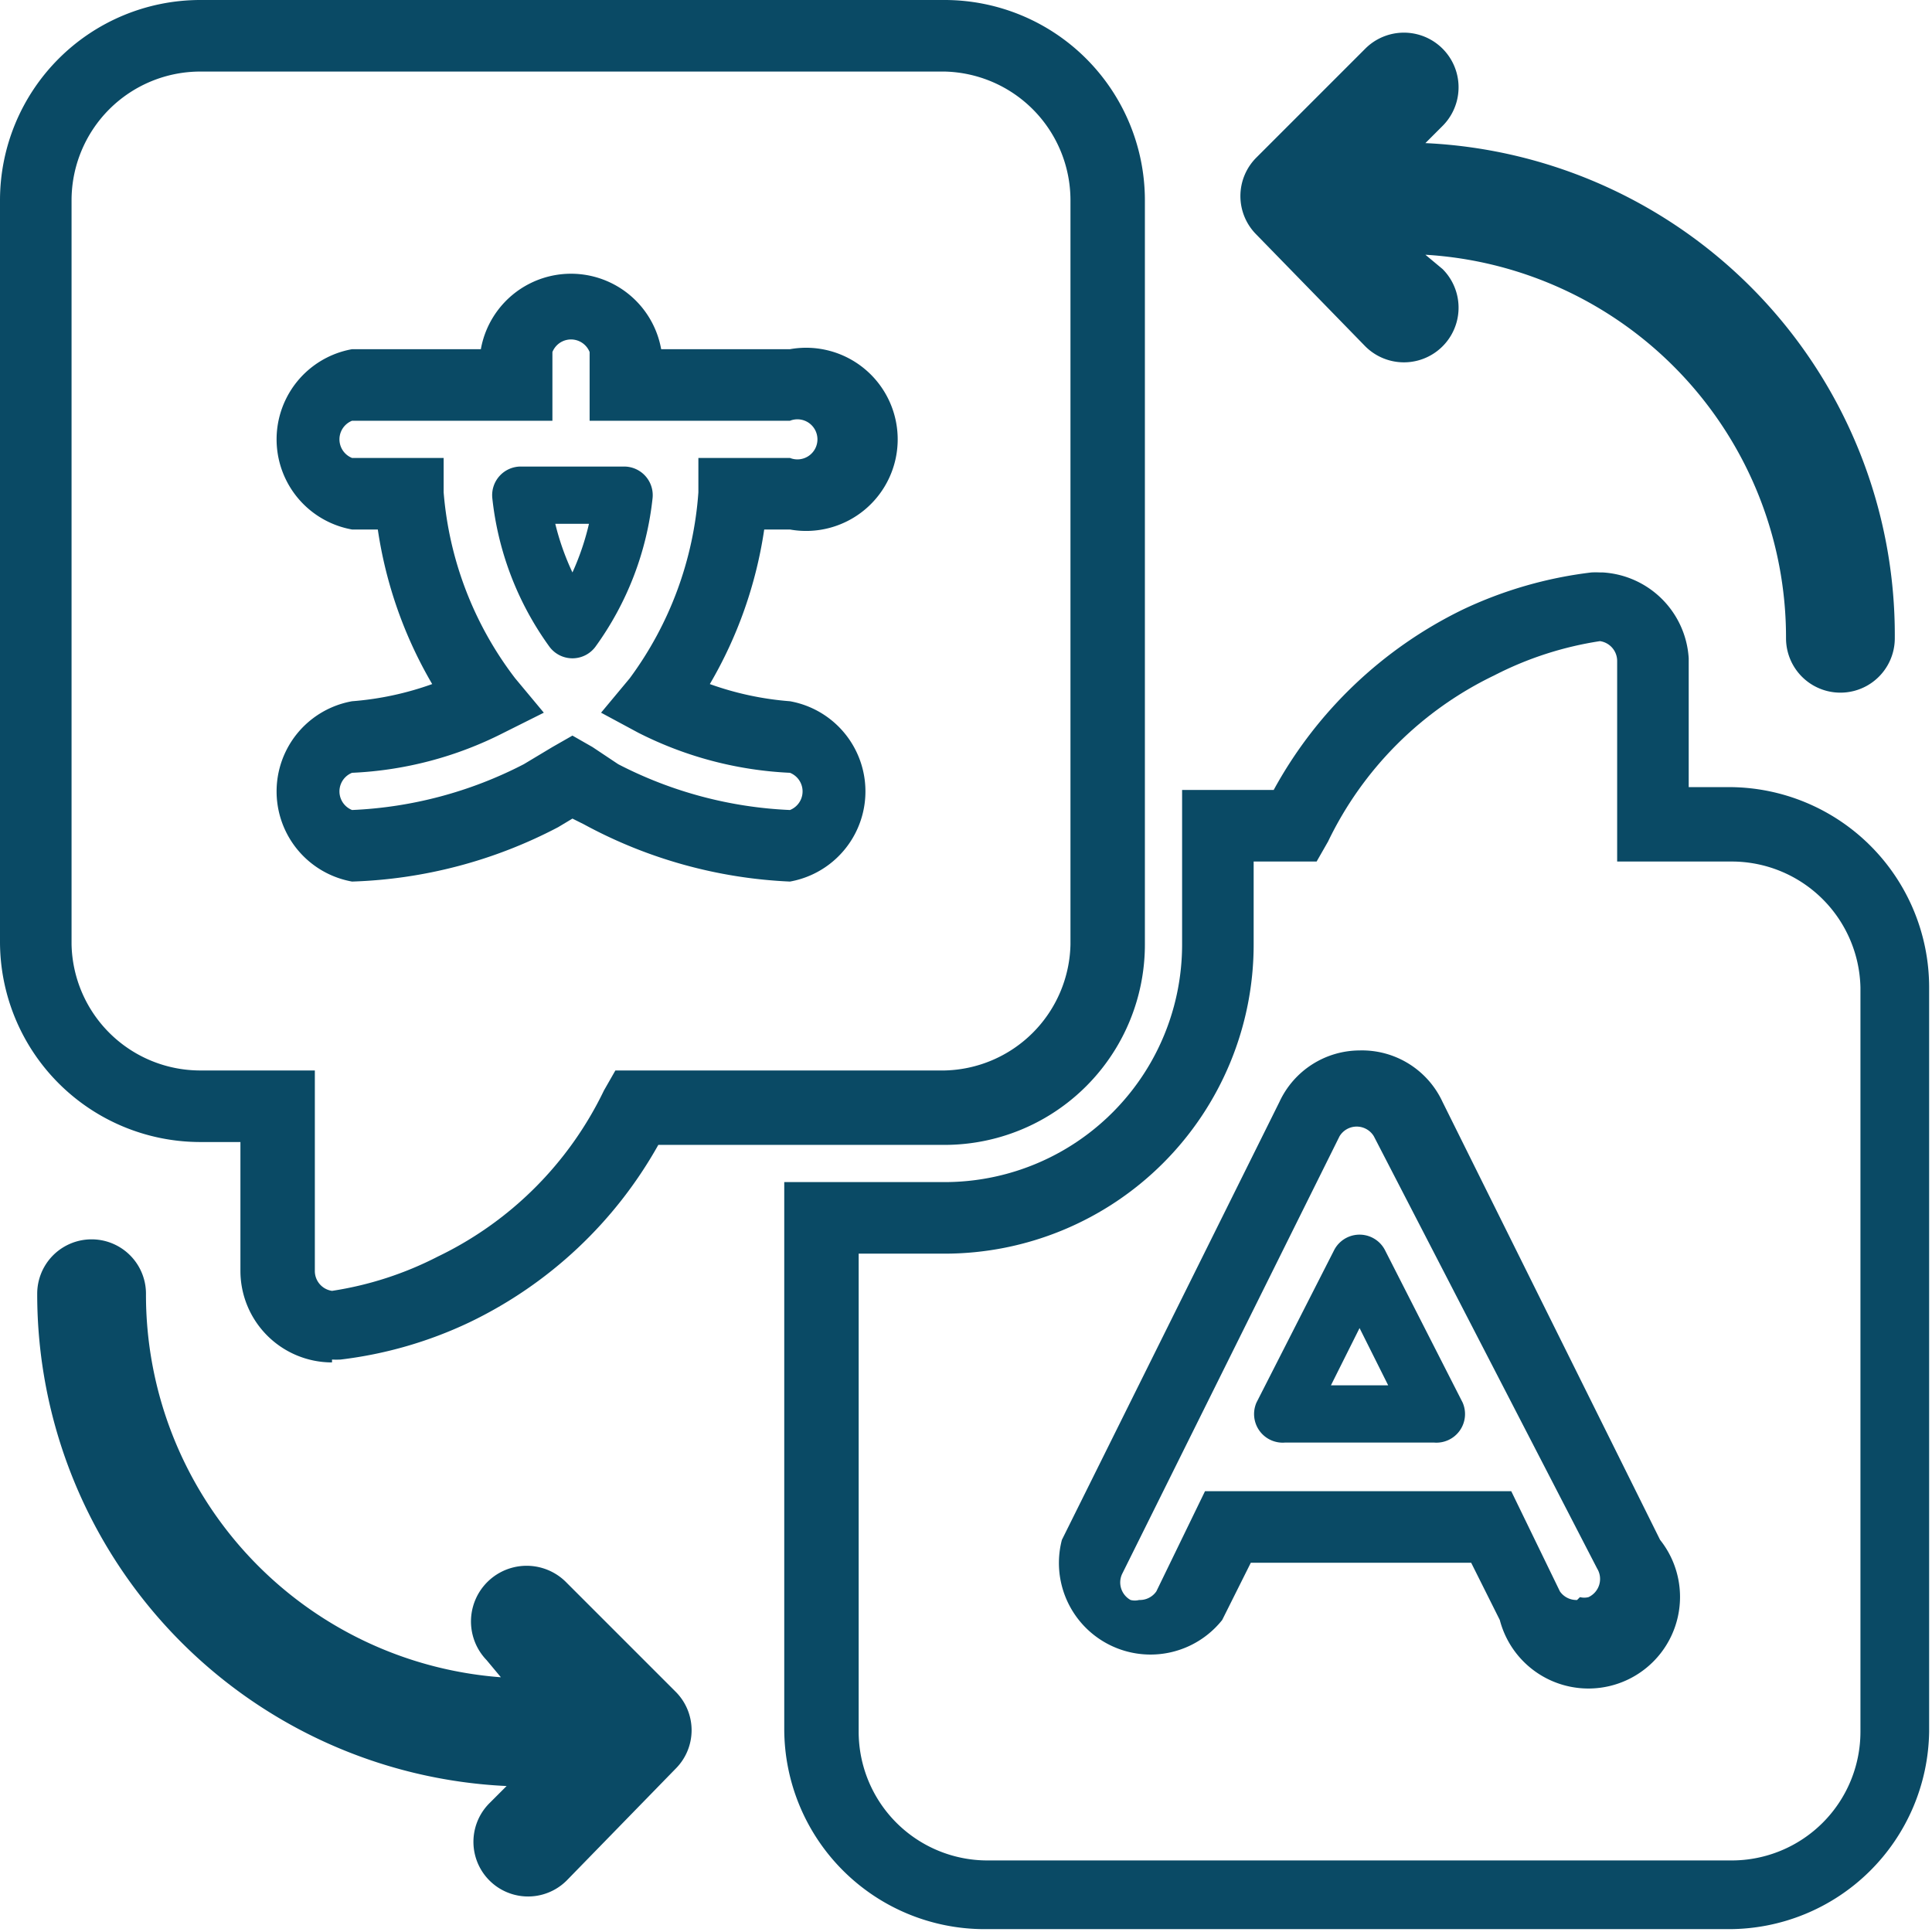
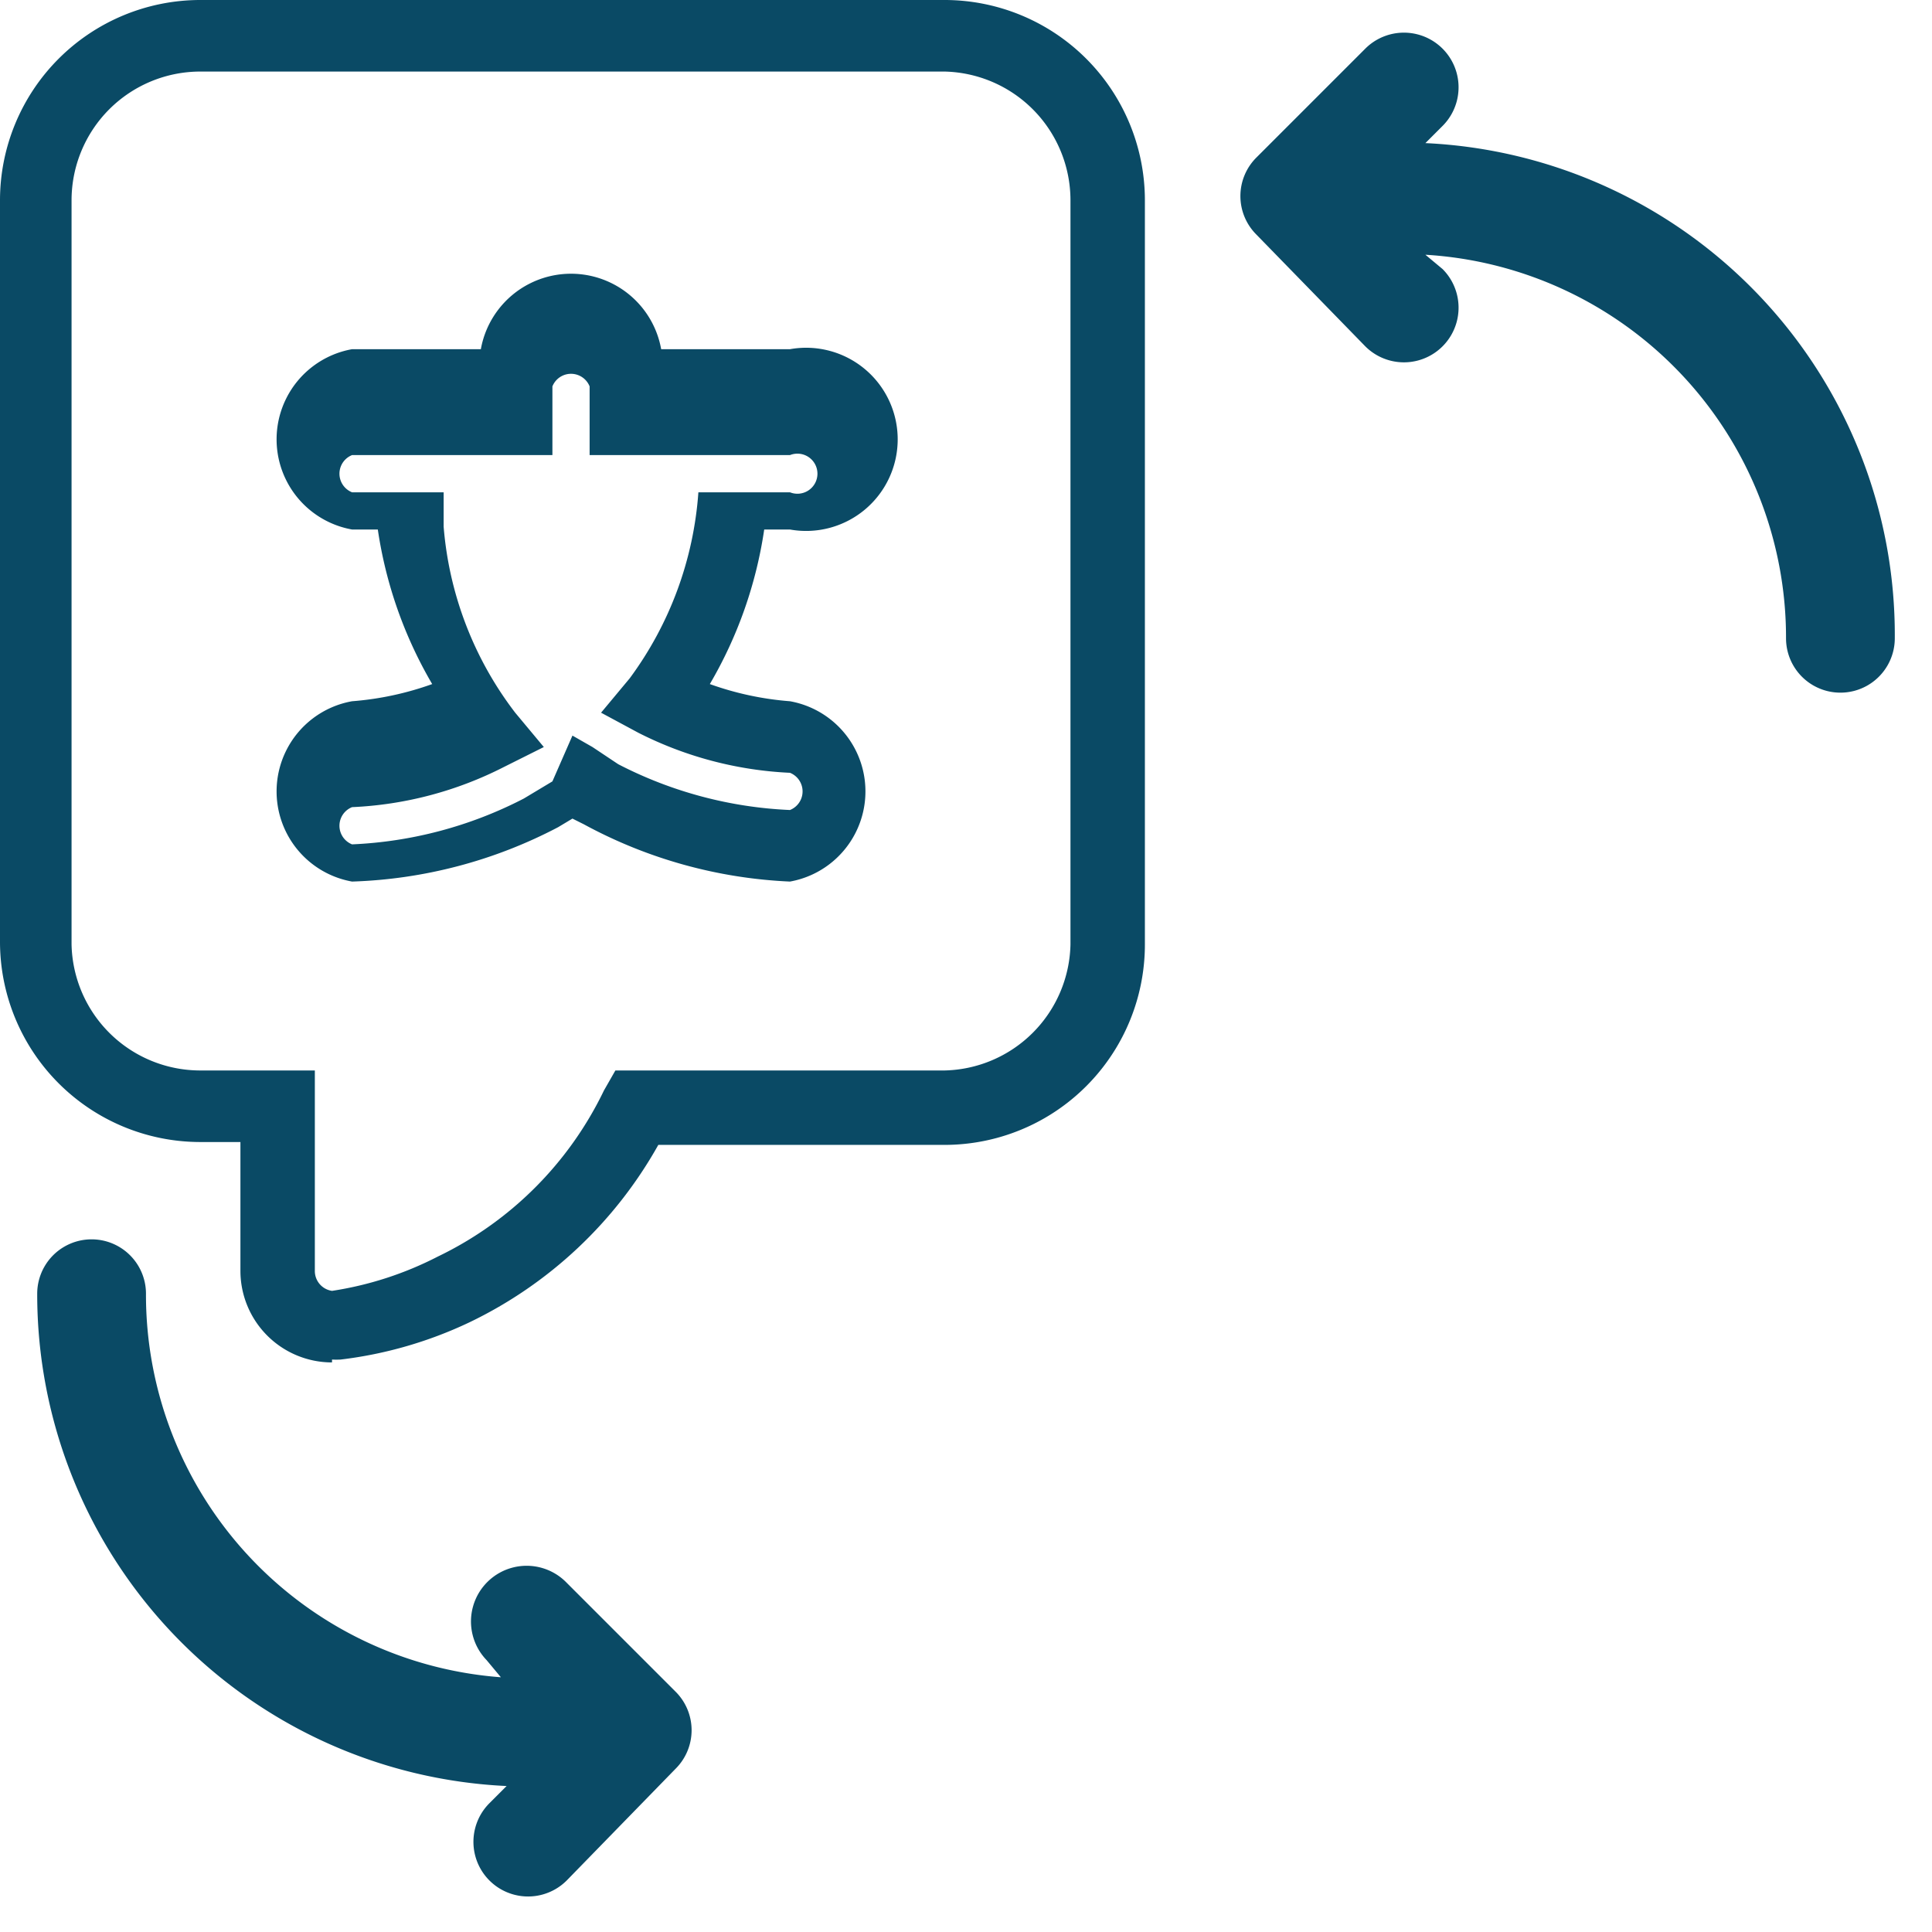
<svg xmlns="http://www.w3.org/2000/svg" viewBox="0 0 67.5 67.5">
  <g fill="#0a4a65">
-     <path d="M50.2 50.4h-5.3a1 1 0 0 1-1-1.4l2.7-5.3a1 1 0 0 1 1.8 0l2.7 5.3a1 1 0 0 1-1 1.4Zm-3.7-2h2l-1-2Z" />
-     <path d="M56 20a3.2 3.2 0 0 1 3 3v4.5h1.4a7 7 0 0 1 7 7v26a7 7 0 0 1-7 6.9h-26a7 7 0 0 1-7-7V41.3H33a8.3 8.3 0 0 0 8.3-8.3v-5.4h3.2a15 15 0 0 1 6.6-6.3 14.5 14.5 0 0 1 4.5-1.3 3.2 3.2 0 0 1 .3 0Zm4.5 45a4.5 4.5 0 0 0 4.5-4.5v-26a4.5 4.5 0 0 0-4.5-4.4h-4v-7a.7.7 0 0 0-.6-.7 12 12 0 0 0-3.7 1.2 12.4 12.4 0 0 0-5.8 5.8l-.4.7h-2.2V33A10.8 10.8 0 0 1 33 43.8h-3v16.7a4.5 4.5 0 0 0 4.5 4.5Zm-13-28.3a3.1 3.1 0 0 1 2.9 1.8L58 53.8a3.2 3.2 0 1 1-5.6 2.8l-1-2h-7.7l-1 2a3.2 3.2 0 0 1-5.6-2.8l7.6-15.3a3.1 3.1 0 0 1 2.8-1.8Zm7.7 19.1a.6.6 0 0 0 .3 0 .7.7 0 0 0 .3-1L48 39.7a.7.7 0 0 0-1.2 0L39.2 55a.7.7 0 0 0 .3.9.6.6 0 0 0 .3 0 .7.7 0 0 0 .6-.3l1.7-3.5h10.7l1.7 3.5a.7.7 0 0 0 .6.3Zm-37-39.5h3.6a1 1 0 0 1 1 1.1 10.8 10.8 0 0 1-2 5.2 1 1 0 0 1-1.6 0 10.8 10.8 0 0 1-2-5.2 1 1 0 0 1 1-1.1Zm2.4 2h-1.2A9 9 0 0 0 20 20a9 9 0 0 0 .6-1.8Z" />
-     <path d="M11.6 47.6a3.2 3.2 0 0 1-3.2-3.2v-4.5H7a7 7 0 0 1-7-7V7a7 7 0 0 1 7-7h26a7 7 0 0 1 7 7v26a7 7 0 0 1-7 7H23a15 15 0 0 1-6.6 6.2 14.5 14.5 0 0 1-4.5 1.3 3.1 3.1 0 0 1-.3 0ZM7 2.5A4.5 4.5 0 0 0 2.5 7v26A4.5 4.5 0 0 0 7 37.4h4v7a.7.7 0 0 0 .6.7 12 12 0 0 0 3.7-1.2 12.4 12.4 0 0 0 5.8-5.8l.4-.7H33a4.5 4.5 0 0 0 4.4-4.4V7A4.5 4.5 0 0 0 33 2.5Zm20.6 28.3a16.6 16.6 0 0 1-7.2-2l-.4-.2-.5.3a16.6 16.6 0 0 1-7.2 1.9 3.2 3.2 0 0 1 0-6.3 10.7 10.7 0 0 0 2.8-.6 15 15 0 0 1-1.9-5.4h-.9a3.2 3.2 0 0 1 0-6.3h4.5a3.2 3.2 0 0 1 6.3 0h4.5a3.2 3.2 0 1 1 0 6.3h-.9a15 15 0 0 1-1.9 5.4 10.7 10.7 0 0 0 2.8.6 3.2 3.2 0 0 1 0 6.3ZM20 25.7l.7.4.9.6a14.4 14.4 0 0 0 6 1.6.7.7 0 0 0 0-1.3 13 13 0 0 1-5.3-1.4l-1.3-.7 1-1.2a12.4 12.4 0 0 0 2.4-6.5V16h3.2a.7.7 0 1 0 0-1.3h-7v-2.4a.7.7 0 0 0-1.3 0v2.4h-7a.7.7 0 0 0 0 1.3h3.2v1.2a12.3 12.3 0 0 0 2.5 6.5l1 1.2-1.4.7a12.9 12.9 0 0 1-5.3 1.4.7.7 0 0 0 0 1.3 14.4 14.4 0 0 0 6-1.6l1-.6Zm27.7-13.6a1.9 1.9 0 1 0 2.7-2.7l-.6-.5a13.4 13.4 0 0 1 12.6 13.4 1.9 1.9 0 0 0 3.8 0A17.2 17.2 0 0 0 49.8 5l.6-.6a1.9 1.9 0 1 0-2.7-2.7l-3.8 3.8a1.9 1.9 0 0 0 0 2.7ZM19.8 55.3A1.9 1.9 0 0 0 17 58l.5.6A13.4 13.4 0 0 1 5.1 45.2a1.9 1.9 0 1 0-3.8 0 17.2 17.2 0 0 0 16.4 17.2l-.6.6a1.9 1.9 0 1 0 2.7 2.7l3.8-3.9a1.9 1.9 0 0 0 0-2.7Z" />
+     <path d="M11.6 47.6a3.2 3.2 0 0 1-3.2-3.2v-4.5H7a7 7 0 0 1-7-7V7a7 7 0 0 1 7-7h26a7 7 0 0 1 7 7v26a7 7 0 0 1-7 7H23a15 15 0 0 1-6.6 6.2 14.5 14.5 0 0 1-4.5 1.3 3.1 3.1 0 0 1-.3 0ZM7 2.5A4.5 4.5 0 0 0 2.5 7v26A4.5 4.5 0 0 0 7 37.4h4v7a.7.7 0 0 0 .6.7 12 12 0 0 0 3.7-1.2 12.4 12.4 0 0 0 5.8-5.8l.4-.7H33a4.5 4.5 0 0 0 4.4-4.4V7A4.5 4.5 0 0 0 33 2.5Zm20.6 28.3a16.6 16.6 0 0 1-7.2-2l-.4-.2-.5.3a16.6 16.6 0 0 1-7.2 1.9 3.2 3.2 0 0 1 0-6.3 10.7 10.7 0 0 0 2.8-.6 15 15 0 0 1-1.9-5.4h-.9a3.2 3.2 0 0 1 0-6.3h4.5a3.2 3.2 0 0 1 6.3 0h4.5a3.2 3.2 0 1 1 0 6.3h-.9a15 15 0 0 1-1.9 5.4 10.7 10.7 0 0 0 2.8.6 3.2 3.2 0 0 1 0 6.3ZM20 25.7l.7.4.9.6a14.4 14.4 0 0 0 6 1.6.7.7 0 0 0 0-1.3 13 13 0 0 1-5.3-1.4l-1.3-.7 1-1.2a12.4 12.4 0 0 0 2.4-6.5h3.2a.7.7 0 1 0 0-1.3h-7v-2.4a.7.7 0 0 0-1.3 0v2.4h-7a.7.7 0 0 0 0 1.3h3.2v1.2a12.3 12.3 0 0 0 2.5 6.5l1 1.2-1.4.7a12.9 12.9 0 0 1-5.3 1.4.7.7 0 0 0 0 1.3 14.4 14.4 0 0 0 6-1.6l1-.6Zm27.7-13.6a1.9 1.9 0 1 0 2.7-2.7l-.6-.5a13.4 13.4 0 0 1 12.6 13.4 1.9 1.9 0 0 0 3.8 0A17.2 17.2 0 0 0 49.8 5l.6-.6a1.9 1.9 0 1 0-2.7-2.7l-3.8 3.8a1.9 1.9 0 0 0 0 2.7ZM19.8 55.3A1.9 1.9 0 0 0 17 58l.5.6A13.4 13.4 0 0 1 5.1 45.2a1.9 1.9 0 1 0-3.8 0 17.2 17.2 0 0 0 16.4 17.2l-.6.6a1.9 1.9 0 1 0 2.7 2.7l3.8-3.9a1.9 1.9 0 0 0 0-2.7Z" />
  </g>
</svg>